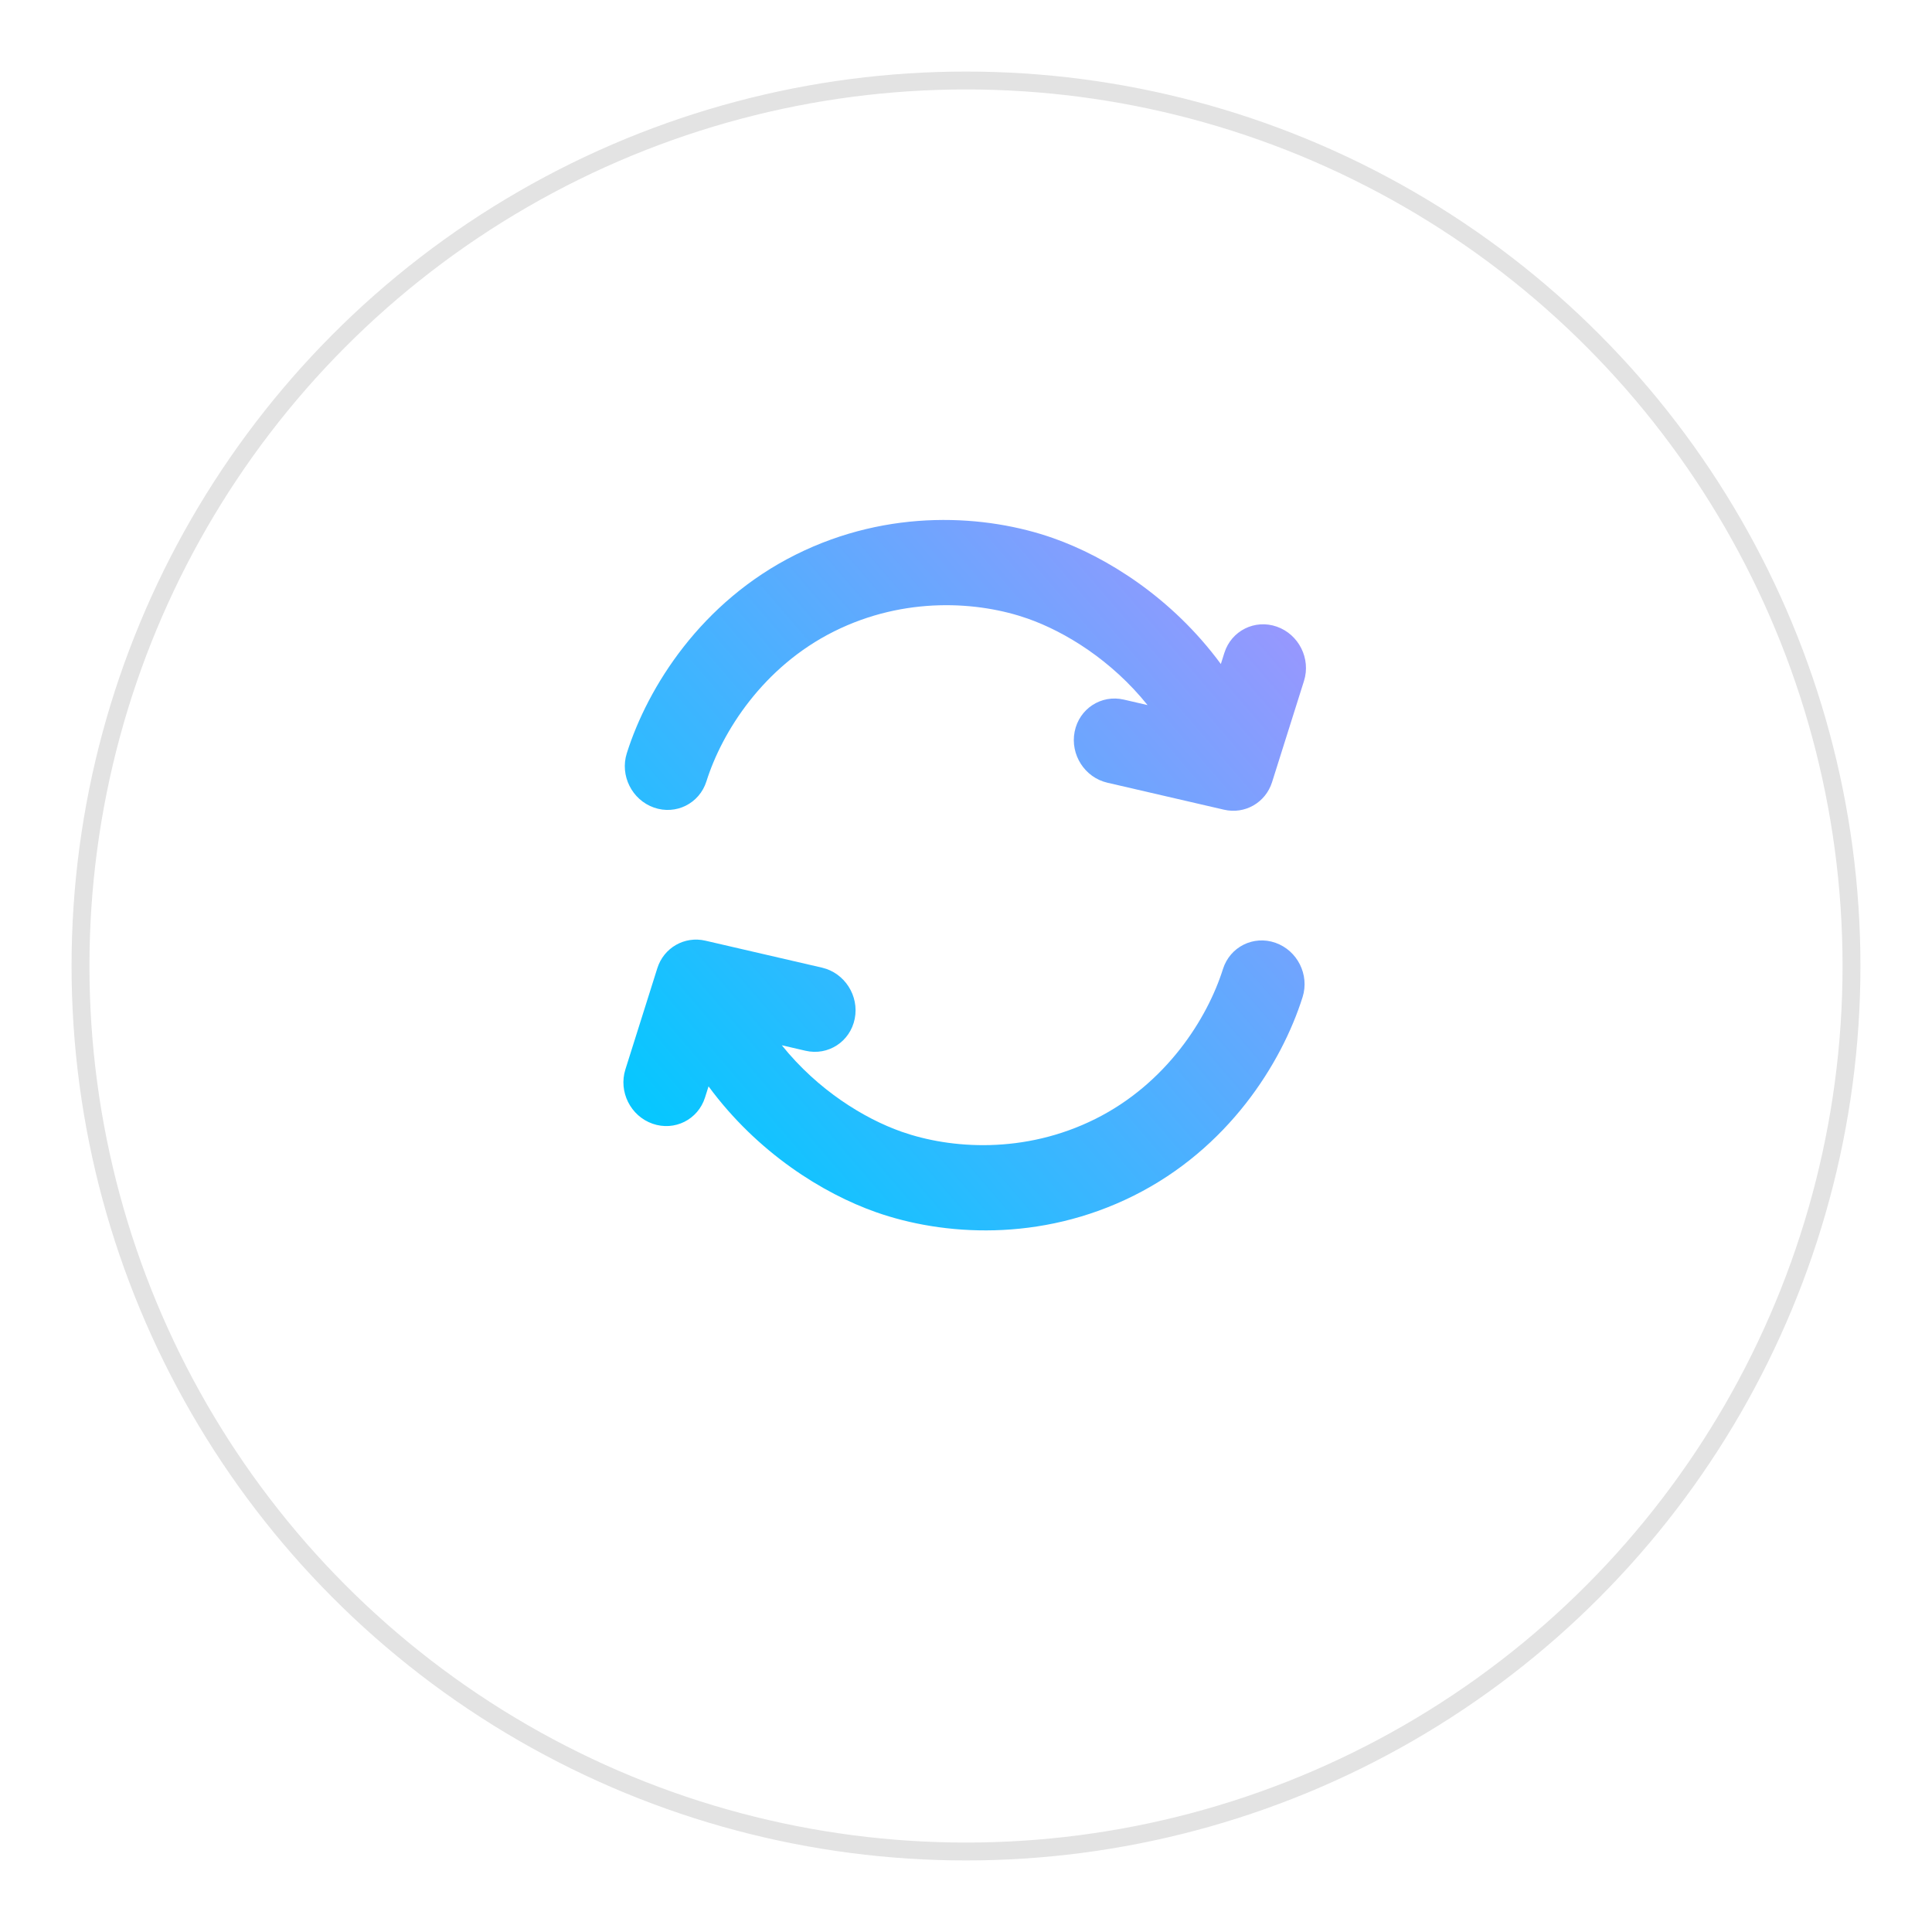
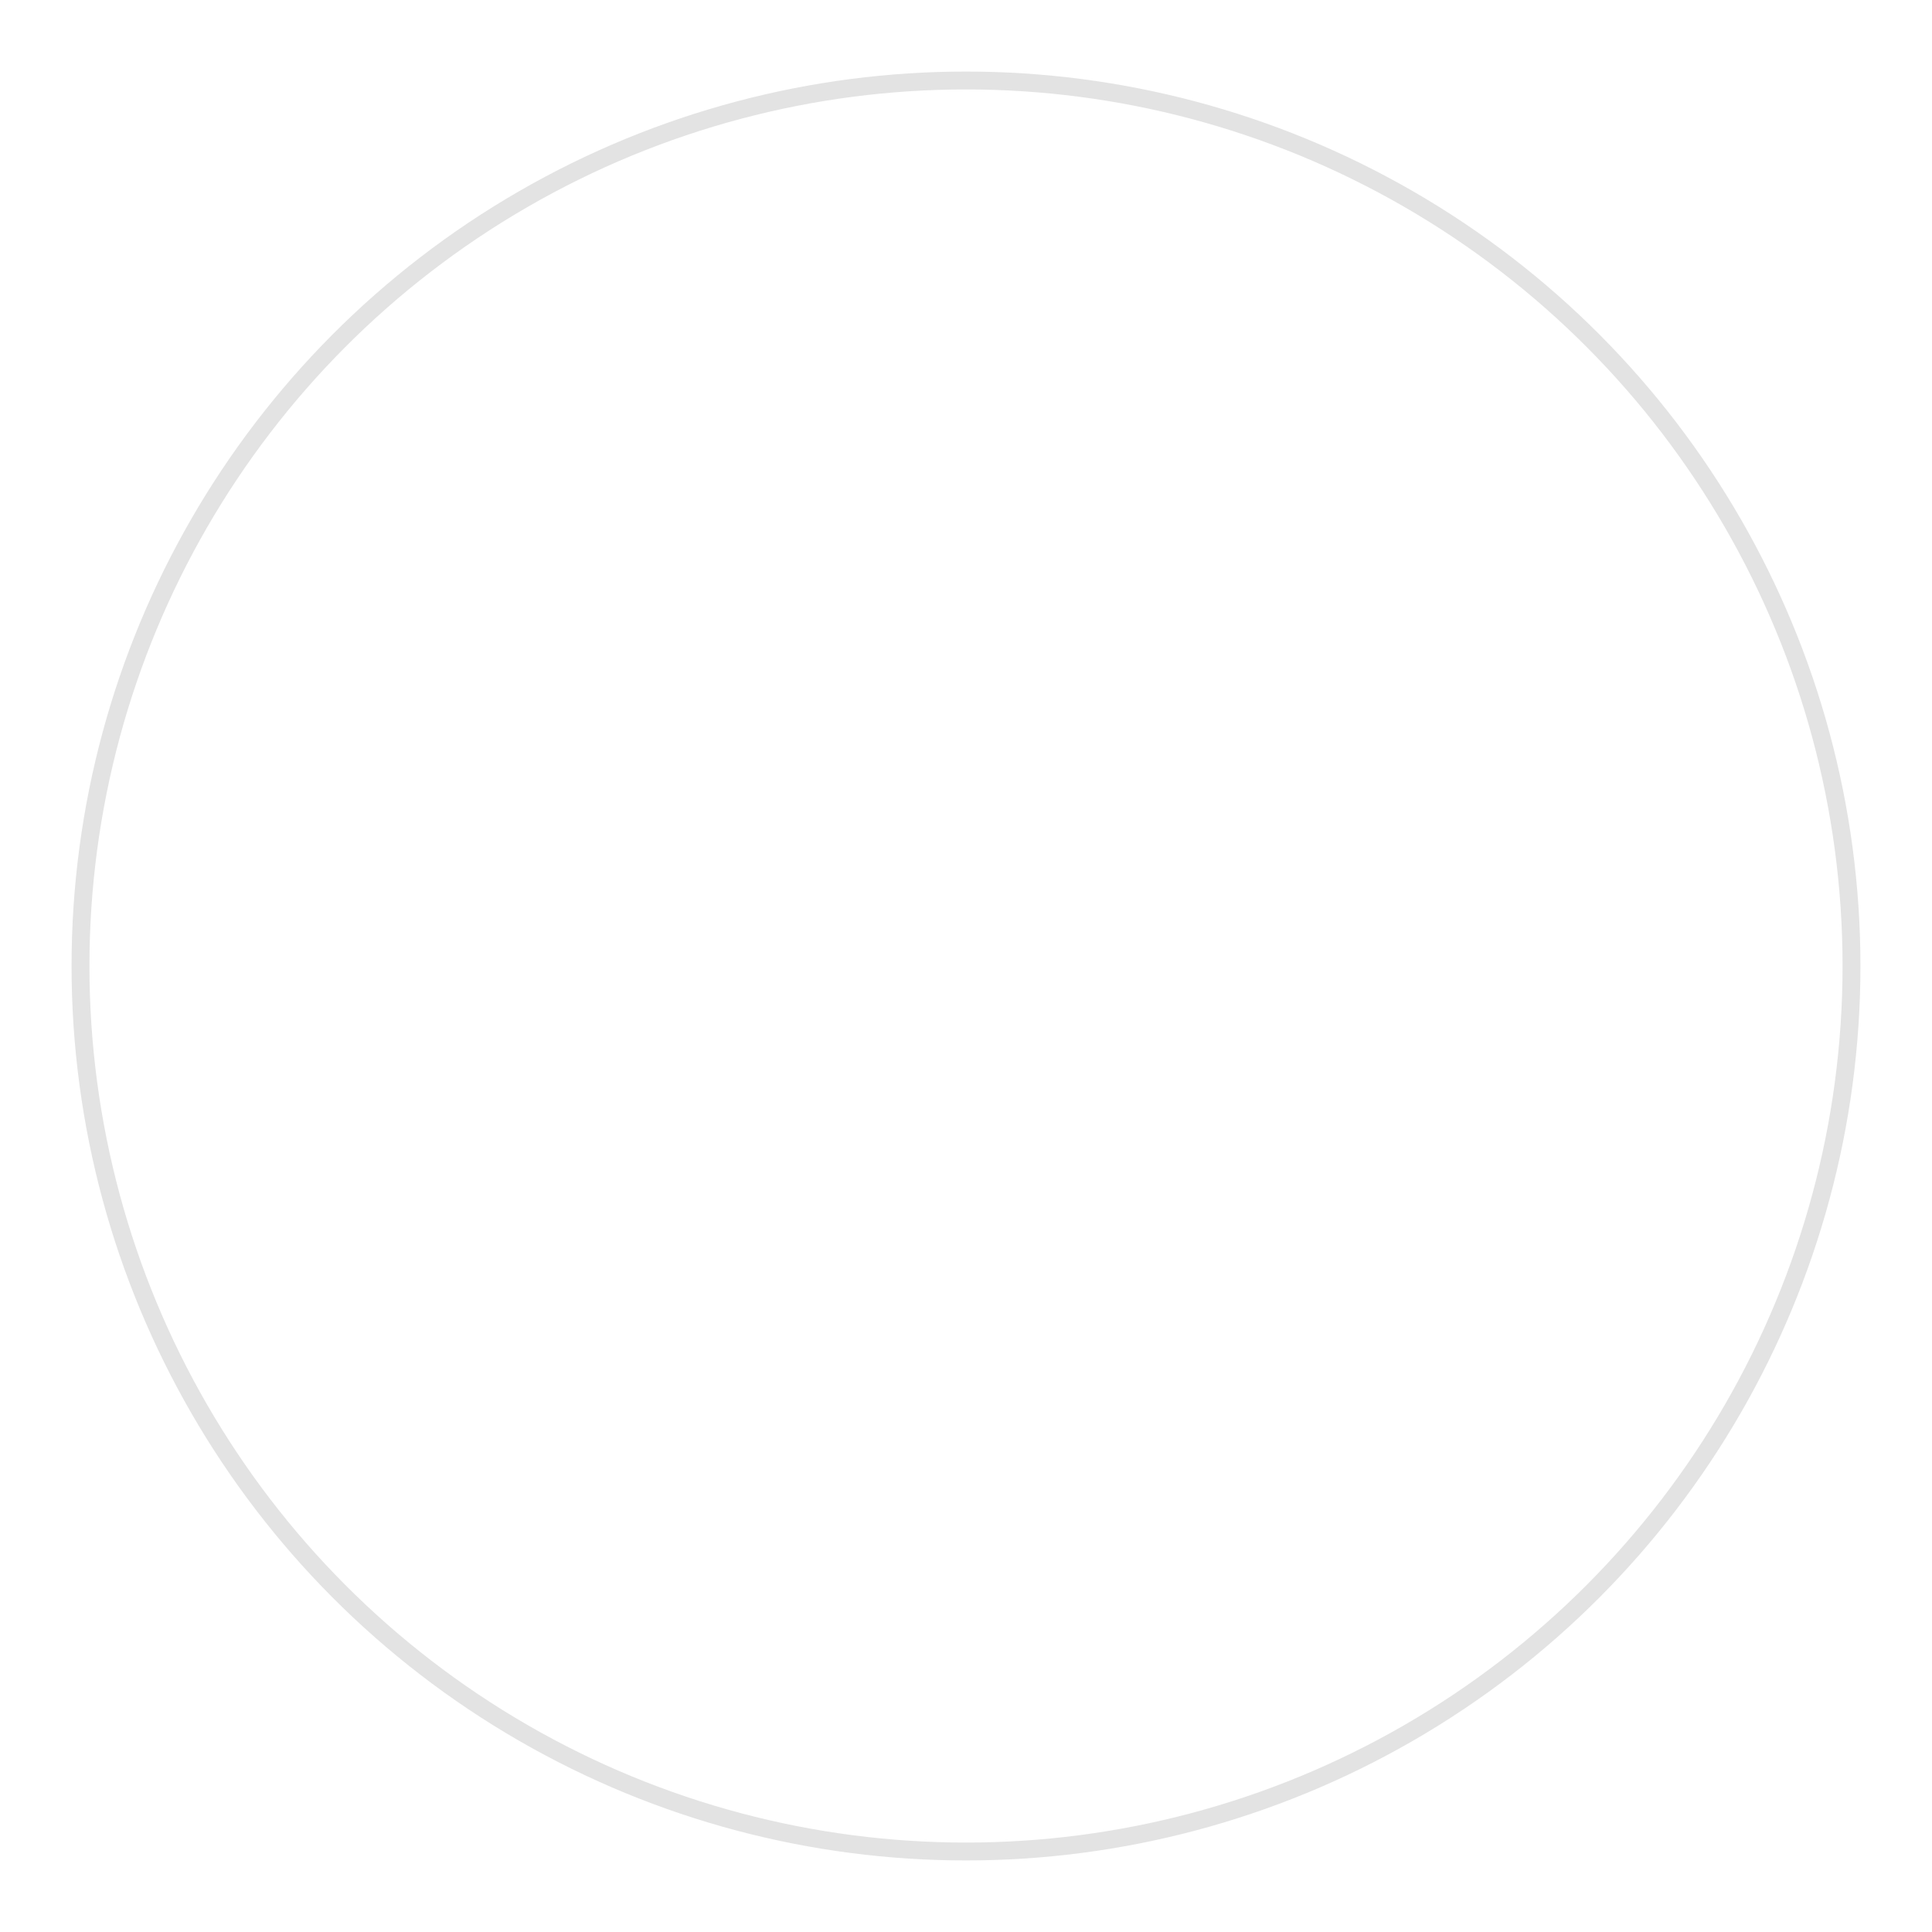
<svg xmlns="http://www.w3.org/2000/svg" width="108" height="108" viewBox="0 0 108 108" fill="none">
  <g filter="url(#filter0_d_2125_18176)">
    <circle cx="54" cy="50" r="50" fill="white" />
    <circle cx="54" cy="50" r="49.5" stroke="#E3E3E3" />
  </g>
  <g clip-path="url(#clip0_2125_18176)">
-     <path fill-rule="evenodd" clip-rule="evenodd" d="M43.704 58.431L45.03 58.738C46.295 59.031 47.527 58.228 47.781 56.945C48.035 55.662 47.215 54.385 45.95 54.092L39.431 52.584C38.264 52.314 37.107 52.977 36.745 54.123L34.96 59.781C34.568 61.024 35.246 62.383 36.476 62.815C37.705 63.248 39.02 62.591 39.412 61.348L39.608 60.728C42.34 64.441 46.006 66.719 48.981 67.766C52.681 69.067 58.128 69.461 63.382 66.836C68.652 64.203 71.642 59.456 72.816 55.737C73.208 54.494 72.529 53.136 71.3 52.703C70.07 52.271 68.756 52.928 68.364 54.17C67.488 56.947 65.195 60.569 61.238 62.546C57.264 64.531 53.127 64.224 50.402 63.265C48.313 62.53 45.724 60.946 43.704 58.431ZM61.903 43.754C60.638 43.462 59.819 42.184 60.073 40.901C60.327 39.618 61.558 38.815 62.823 39.108L64.149 39.415C62.13 36.9 59.541 35.316 57.452 34.581C54.726 33.622 50.589 33.315 46.616 35.3C42.659 37.278 40.366 40.899 39.49 43.676C39.098 44.919 37.783 45.575 36.554 45.143C35.325 44.71 34.646 43.352 35.038 42.109C36.212 38.39 39.202 33.644 44.472 31.01C49.726 28.385 55.173 28.779 58.872 30.081C61.848 31.128 65.514 33.405 68.246 37.119L68.442 36.498C68.834 35.255 70.149 34.599 71.378 35.031C72.607 35.464 73.286 36.822 72.894 38.065L71.109 43.723C70.747 44.87 69.59 45.533 68.423 45.263L61.903 43.754Z" fill="url(#paint0_linear_2125_18176)" />
-   </g>
+     </g>
  <defs>
    <filter id="filter0_d_2125_18176" x="0" y="0" width="108" height="108" filterUnits="userSpaceOnUse" color-interpolation-filters="sRGB">
      <feFlood flood-opacity="0" result="BackgroundImageFix" />
      <feColorMatrix in="SourceAlpha" type="matrix" values="0 0 0 0 0 0 0 0 0 0 0 0 0 0 0 0 0 0 127 0" result="hardAlpha" />
      <feOffset dy="4" />
      <feGaussianBlur stdDeviation="2" />
      <feComposite in2="hardAlpha" operator="out" />
      <feColorMatrix type="matrix" values="0 0 0 0 0 0 0 0 0 0 0 0 0 0 0 0 0 0 0.1 0" />
      <feBlend mode="normal" in2="BackgroundImageFix" result="effect1_dropShadow_2125_18176" />
      <feBlend mode="normal" in="SourceGraphic" in2="effect1_dropShadow_2125_18176" result="shape" />
    </filter>
    <linearGradient id="paint0_linear_2125_18176" x1="59.518" y1="12.471" x2="19.963" y2="46.494" gradientUnits="userSpaceOnUse">
      <stop stop-color="#A892FE" />
      <stop offset="1" stop-color="#00C9FF" />
    </linearGradient>
    <clipPath id="clip0_2125_18176">
      <rect width="54" height="54" fill="white" transform="translate(27 23)" />
    </clipPath>
  </defs>
</svg>